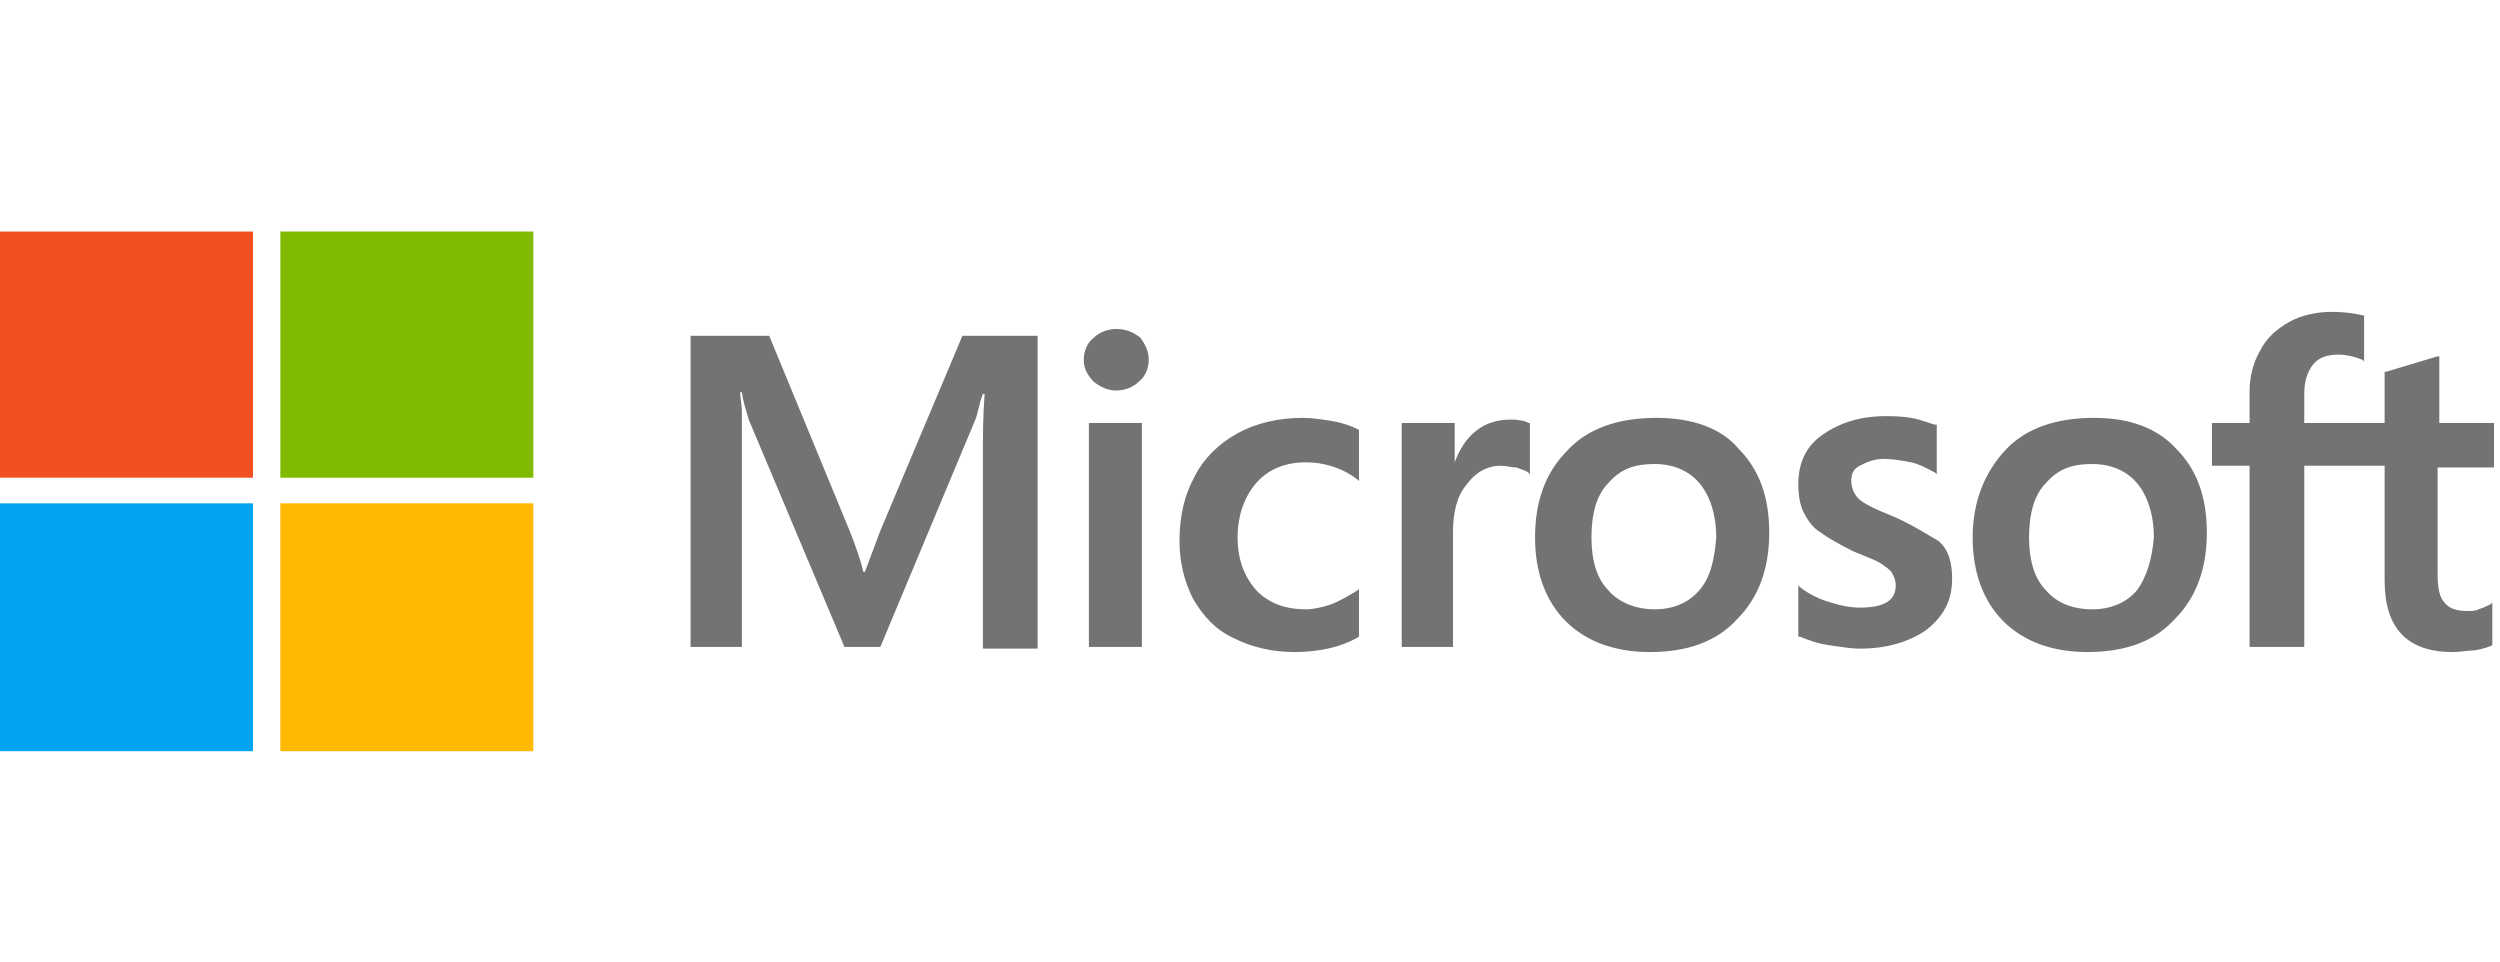
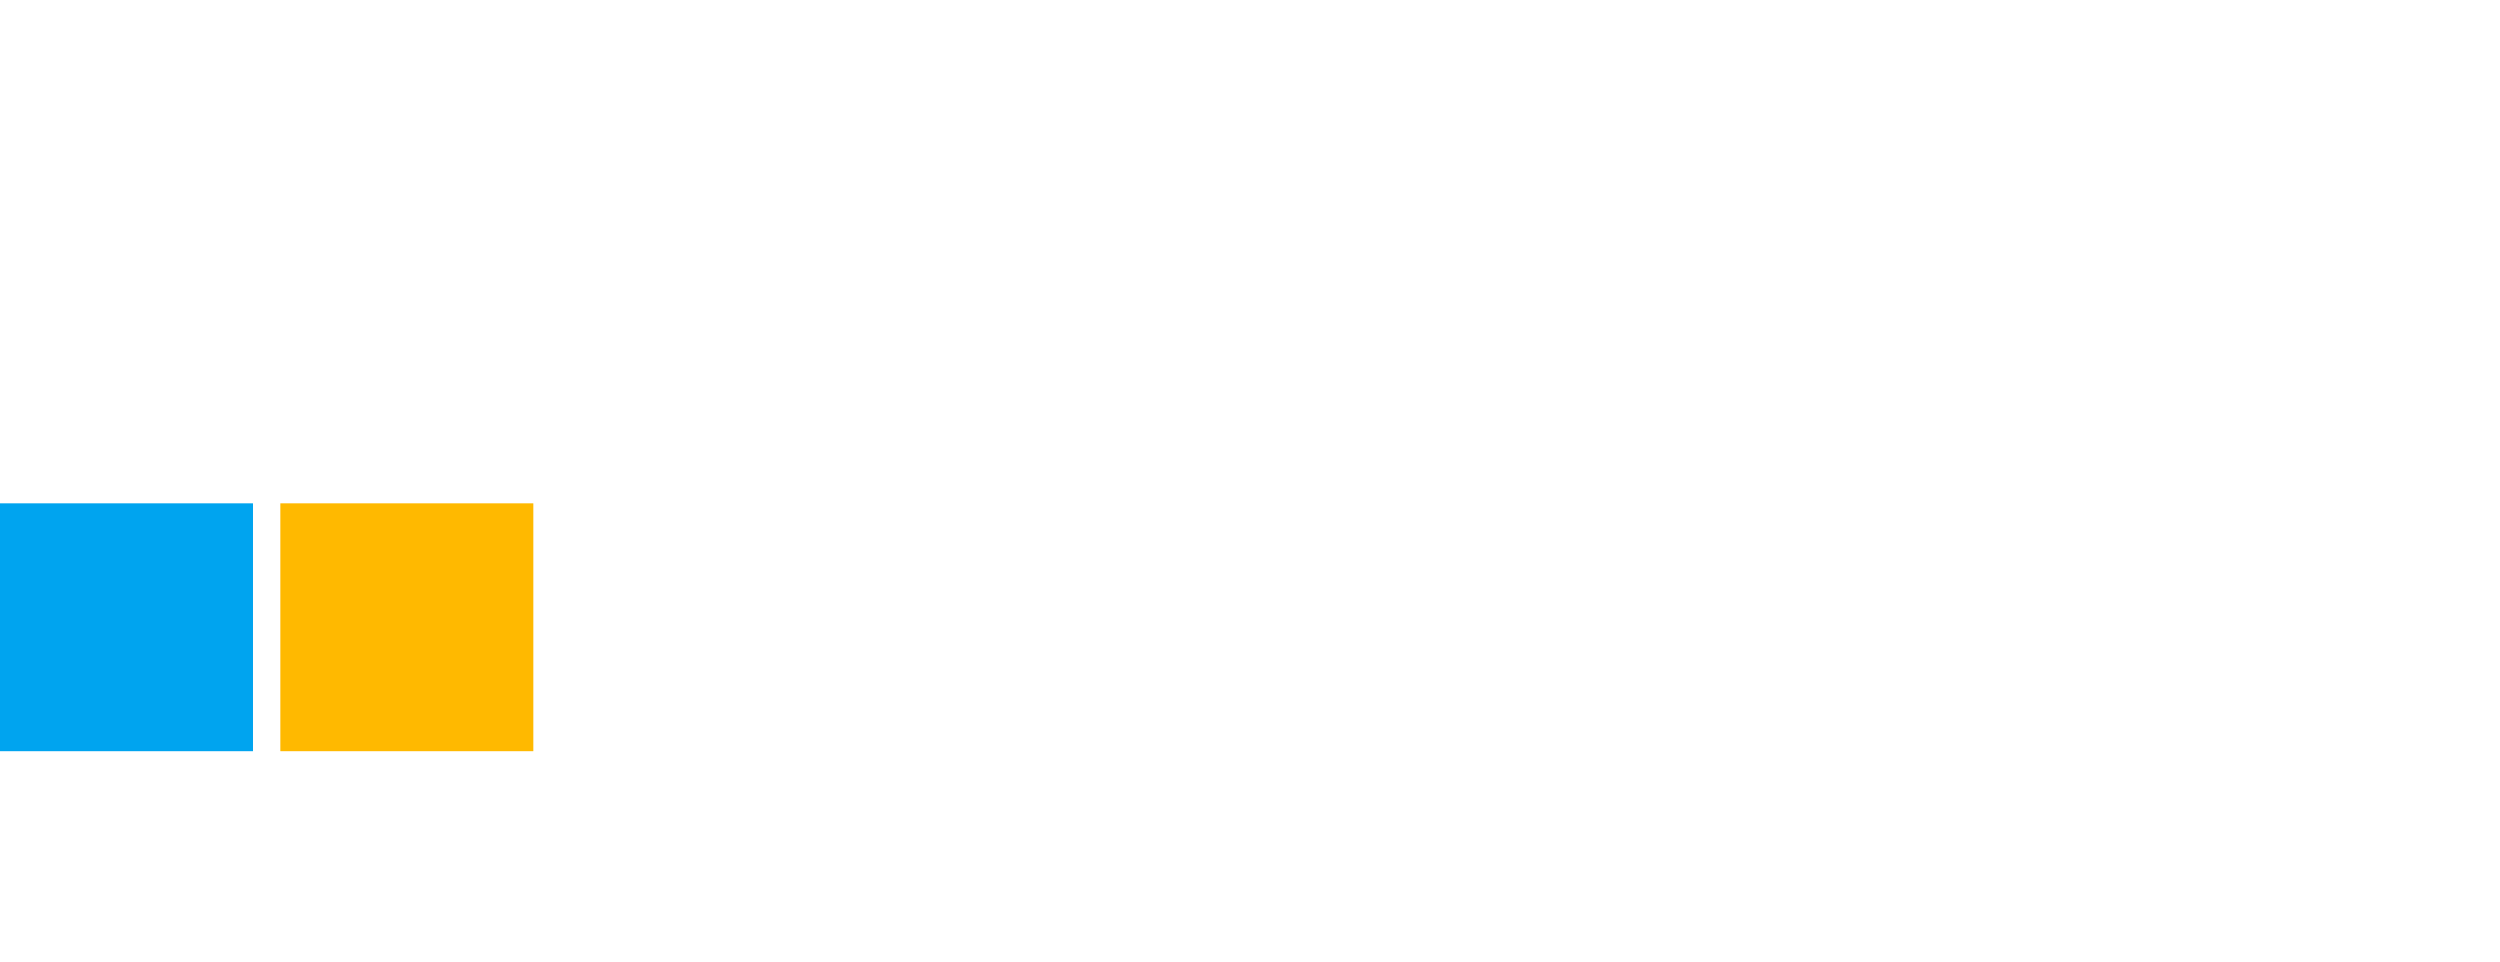
<svg xmlns="http://www.w3.org/2000/svg" width="117" height="45" viewBox="0 0 117 45" fill="none">
-   <path fill-rule="evenodd" clip-rule="evenodd" d="M116.72 19.796V21.796V21.876H114.08V26.836C114.08 27.476 114.16 27.956 114.4 28.196C114.64 28.516 115.04 28.596 115.52 28.596C115.6 28.596 115.84 28.596 116 28.516C116.24 28.436 116.4 28.356 116.56 28.276L116.64 28.196V30.196C116.48 30.276 116.24 30.356 115.84 30.436C115.68 30.436 115.5 30.456 115.32 30.476C115.14 30.496 114.96 30.516 114.8 30.516C112.64 30.516 111.6 29.396 111.6 27.156V21.796H107.84V30.276H105.28V21.796H103.52V19.796H105.28V18.356C105.28 17.636 105.44 16.996 105.76 16.436C106.08 15.796 106.56 15.396 107.12 15.076C107.68 14.756 108.4 14.596 109.12 14.596C109.76 14.596 110.24 14.676 110.56 14.756H110.64V16.916L110.56 16.836C110.16 16.676 109.76 16.596 109.44 16.596C108.88 16.596 108.48 16.756 108.24 17.076C108 17.396 107.84 17.796 107.84 18.436V19.796H111.6V17.396H111.68L114.08 16.676H114.16V19.796H116.72ZM51.2 15.796C51.44 15.556 51.84 15.396 52.24 15.396C52.72 15.396 53.04 15.556 53.36 15.796C53.6 16.116 53.76 16.436 53.76 16.836C53.76 17.236 53.6 17.636 53.28 17.876C53.04 18.116 52.64 18.276 52.24 18.276C51.84 18.276 51.52 18.116 51.2 17.876C50.88 17.556 50.72 17.236 50.72 16.836C50.72 16.436 50.88 16.036 51.2 15.796ZM41.2 24.836L40.48 26.756H40.4C40.32 26.356 40.08 25.636 39.76 24.836L36 15.716H32.32V30.276H34.72V21.316V19.316C34.72 19.091 34.695 18.891 34.672 18.716C34.655 18.581 34.64 18.461 34.64 18.356H34.72C34.776 18.747 34.87 19.059 34.95 19.321C34.984 19.435 35.016 19.539 35.04 19.636L39.52 30.276H41.2L45.68 19.556C45.71 19.468 45.739 19.346 45.773 19.208L45.773 19.208L45.773 19.208L45.773 19.208L45.773 19.208C45.83 18.972 45.899 18.688 46 18.436H46.08C46 19.476 46 20.436 46 21.076V30.356H48.56V15.716H45.04L41.2 24.836ZM50.96 19.796H53.44V30.276H50.96V19.796ZM62.4 19.716C61.92 19.636 61.44 19.556 60.96 19.556C59.84 19.556 58.8 19.796 57.92 20.276C57.04 20.756 56.32 21.476 55.92 22.276C55.44 23.156 55.2 24.116 55.2 25.316C55.2 26.356 55.44 27.236 55.84 28.036C56.32 28.836 56.88 29.476 57.76 29.876C58.56 30.276 59.52 30.516 60.56 30.516C61.76 30.516 62.8 30.276 63.6 29.796V27.556L63.52 27.636C63.12 27.876 62.72 28.116 62.32 28.276C61.84 28.436 61.44 28.516 61.12 28.516C60.08 28.516 59.36 28.196 58.8 27.636C58.24 26.996 57.92 26.196 57.92 25.156C57.92 24.116 58.24 23.236 58.8 22.596C59.36 21.956 60.16 21.636 61.12 21.636C61.92 21.636 62.8 21.876 63.52 22.436L63.6 22.516V20.116C63.28 19.956 62.88 19.796 62.4 19.716ZM69.04 20.196C69.52 19.796 70.08 19.636 70.72 19.636C71.12 19.636 71.44 19.716 71.52 19.796H71.6V22.196L71.52 22.116C71.44 22.036 71.2 21.956 70.96 21.876C70.84 21.876 70.72 21.856 70.6 21.836C70.48 21.816 70.36 21.796 70.24 21.796C69.6 21.796 69.04 22.116 68.64 22.676C68.16 23.236 68 24.036 68 24.916V30.276H65.6V19.796H68.08V21.636C68.32 20.996 68.64 20.516 69.04 20.196ZM77.52 19.556C75.76 19.556 74.32 20.036 73.36 21.076C72.32 22.116 71.84 23.476 71.84 25.156C71.84 26.756 72.32 28.116 73.28 29.076C74.24 30.036 75.6 30.516 77.2 30.516C78.96 30.516 80.32 30.036 81.28 28.996C82.32 27.956 82.8 26.596 82.8 24.916C82.8 23.236 82.32 21.956 81.36 20.996C80.56 20.036 79.2 19.556 77.52 19.556ZM77.44 28.516C78.32 28.516 79.04 28.196 79.52 27.636C80.08 26.996 80.24 26.116 80.32 25.156C80.32 24.036 80 23.156 79.52 22.596C79.04 22.036 78.32 21.716 77.44 21.716C76.48 21.716 75.84 21.956 75.28 22.596C74.72 23.156 74.48 24.036 74.48 25.156C74.48 26.196 74.72 27.076 75.28 27.636C75.76 28.196 76.56 28.516 77.44 28.516ZM88.48 24.116C87.68 23.796 87.2 23.556 86.96 23.316C86.8 23.156 86.64 22.836 86.64 22.516C86.64 22.196 86.72 21.956 87.04 21.796C87.36 21.636 87.68 21.476 88.16 21.476C88.56 21.476 89.04 21.556 89.44 21.636C89.763 21.701 90.086 21.87 90.367 22.017C90.434 22.052 90.498 22.085 90.56 22.116L90.64 22.196V19.876H90.56C90.441 19.846 90.322 19.806 90.194 19.762C89.98 19.688 89.741 19.607 89.44 19.556C88.96 19.476 88.56 19.476 88.24 19.476C87.04 19.476 86.08 19.796 85.28 20.356C84.48 20.916 84.16 21.716 84.16 22.676C84.16 23.156 84.24 23.636 84.4 23.956C84.56 24.276 84.8 24.676 85.2 24.916C85.52 25.156 86.08 25.476 86.72 25.796C86.906 25.876 87.084 25.947 87.247 26.012L87.247 26.013L87.247 26.013C87.573 26.143 87.84 26.25 88 26.356C88.24 26.516 88.48 26.676 88.56 26.836C88.64 26.996 88.72 27.156 88.72 27.396C88.72 28.116 88.16 28.436 87.04 28.436C86.64 28.436 86.16 28.356 85.68 28.196C85.12 28.036 84.64 27.796 84.24 27.476L84.16 27.396V29.796H84.24C84.64 29.956 85.04 30.116 85.6 30.196C85.682 30.208 85.762 30.22 85.84 30.231C86.298 30.298 86.698 30.356 87.04 30.356C88.32 30.356 89.36 30.036 90.16 29.476C90.96 28.836 91.36 28.116 91.36 27.076C91.36 26.356 91.2 25.716 90.72 25.316C90.595 25.245 90.461 25.165 90.319 25.08L90.319 25.08L90.319 25.08L90.319 25.08C89.825 24.785 89.225 24.427 88.48 24.116ZM93.84 21.076C94.8 20.036 96.24 19.556 98 19.556C99.68 19.556 100.96 20.036 101.84 20.996C102.8 21.956 103.28 23.236 103.28 24.916C103.28 26.596 102.8 27.956 101.76 28.996C100.8 30.036 99.44 30.516 97.68 30.516C96.08 30.516 94.72 30.036 93.76 29.076C92.8 28.116 92.32 26.756 92.32 25.156C92.32 23.476 92.88 22.116 93.84 21.076ZM100 27.636C99.52 28.196 98.8 28.516 97.92 28.516C96.96 28.516 96.24 28.196 95.76 27.636C95.2 27.076 94.96 26.196 94.96 25.156C94.96 24.036 95.2 23.156 95.76 22.596C96.32 21.956 96.96 21.716 97.92 21.716C98.8 21.716 99.52 22.036 100 22.596C100.48 23.156 100.8 24.036 100.8 25.156C100.72 26.116 100.48 26.996 100 27.636Z" fill="#737373" />
-   <path d="M0 10.836H11.84V22.356H0V10.836Z" fill="#F25022" />
-   <path d="M13.12 10.836H24.96V22.356H13.12V10.836Z" fill="#7FBA00" />
  <path d="M0 23.556H11.84V35.156H0V23.556Z" fill="#00A4EF" />
  <path d="M13.12 23.556H24.96V35.156H13.12V23.556Z" fill="#FFB900" />
</svg>